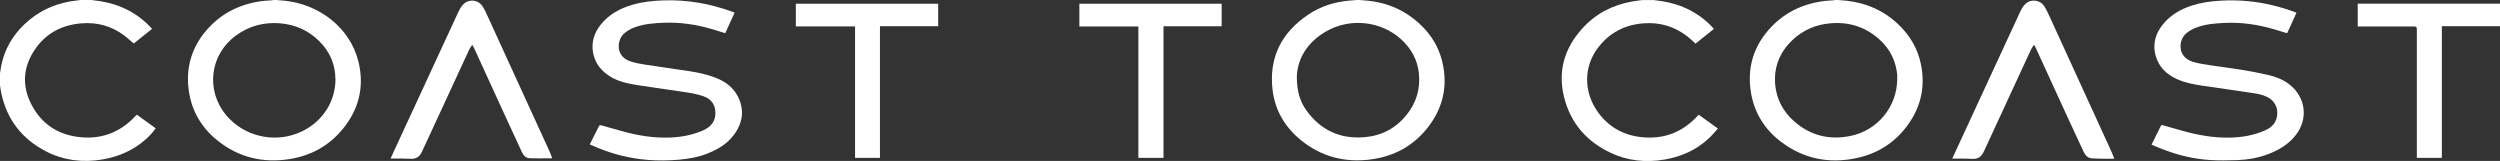
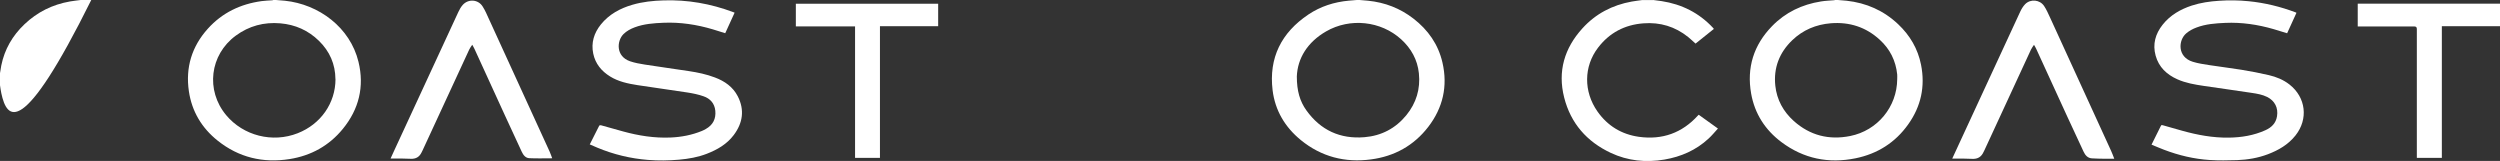
<svg xmlns="http://www.w3.org/2000/svg" id="Layer_2" data-name="Layer 2" viewBox="0 0 447.92 28.83">
  <rect x="0" y="0" width="447.92" height="28.83" fill="#333333" stroke="none" />
  <defs>
    <style>
      .cls-1 {
        fill: #fff;
      }
    </style>
  </defs>
  <g id="Layer_1-2" data-name="Layer 1">
    <g>
      <path class="cls-1" d="m243.6,0c.51.04,1.02.08,1.53.13,3.01.31,5.72,1.35,8.11,3.2,2.63,2.03,4.45,4.62,5.2,7.87.98,4.23.09,8.11-2.54,11.53-2.59,3.36-6.07,5.28-10.26,5.83-4.66.62-8.9-.47-12.57-3.46-2.83-2.31-4.61-5.29-5.06-8.92-.71-5.83,1.58-10.34,6.41-13.58,2.18-1.46,4.62-2.24,7.23-2.48.52-.05,1.04-.09,1.56-.13.13,0,.26,0,.39,0Zm-11.25,13.7c0,2.6.55,4.45,1.71,6.07,2.55,3.56,6.05,5.17,10.41,4.81,3.04-.25,5.57-1.58,7.5-3.94,1.78-2.18,2.54-4.7,2.25-7.5-.25-2.43-1.38-4.46-3.18-6.1-3.62-3.29-9.17-3.89-13.45-1.41-3.33,1.92-5.11,4.81-5.24,8.07Z" />
      <path class="cls-1" d="m49.44,0c.53.04,1.06.08,1.59.13,6.11.63,11.71,4.8,13.2,10.95,1.08,4.44.08,8.49-2.81,12.02-2.46,3.01-5.69,4.79-9.53,5.4-4.76.75-9.11-.28-12.89-3.3-2.85-2.27-4.63-5.24-5.16-8.86-.62-4.24.52-8,3.39-11.19,2.57-2.86,5.85-4.43,9.64-4.95.64-.09,1.28-.1,1.93-.15.06,0,.12-.03.18-.05.15,0,.31,0,.46,0Zm10.66,14.19c-.02-2.7-1.03-4.99-2.95-6.87-1.92-1.88-4.25-2.91-6.92-3.14-2.93-.25-5.61.46-7.99,2.21-4.66,3.43-5.42,9.8-1.72,14.24,3.08,3.69,8.3,5.02,12.82,3.24,4.13-1.62,6.76-5.39,6.77-9.69Z" />
      <path class="cls-1" d="m329.29,0c.52.04,1.04.08,1.56.13,3.54.39,6.65,1.76,9.24,4.21,2.11,1.99,3.53,4.4,4.1,7.26.77,3.88,0,7.46-2.3,10.68-2.32,3.27-5.51,5.28-9.43,6.08-4.83.98-9.3.08-13.27-2.89-2.92-2.18-4.8-5.09-5.44-8.7-.82-4.64.45-8.71,3.75-12.09,2.4-2.47,5.37-3.88,8.76-4.42.78-.13,1.59-.15,2.38-.22.06,0,.12-.03.18-.05.15,0,.31,0,.46,0Zm10.63,14.18c0-.27.02-.55,0-.82-.25-2.47-1.29-4.56-3.12-6.23-2.48-2.28-5.44-3.23-8.79-2.96-2.65.22-4.98,1.2-6.9,3.04-2.31,2.22-3.37,4.96-3.03,8.15.27,2.52,1.43,4.63,3.31,6.32,2.9,2.59,6.3,3.45,10.1,2.69,4.9-.98,8.4-5.23,8.43-10.19Z" />
-       <path class="cls-1" d="m16.35,0c.52.07,1.04.12,1.55.2,3.64.58,6.76,2.14,9.26,4.87.02.02.04.05.07.11-1.1.88-2.19,1.75-3.27,2.62-.57-.49-1.1-.98-1.67-1.42-2.28-1.71-4.85-2.43-7.69-2.2-3.56.28-6.44,1.82-8.41,4.78-2.32,3.48-2.24,7.1-.07,10.62,1.76,2.85,4.4,4.47,7.71,4.93,4.17.58,7.69-.71,10.53-3.82.03-.03.06-.06.09-.09.02-.01.04-.02.08-.04,1.11.8,2.22,1.6,3.36,2.42-.51.73-1.09,1.37-1.74,1.95-2.24,1.99-4.87,3.15-7.81,3.64-3.5.59-6.88.19-10.04-1.42C3.98,24.94,1.24,21.46.23,16.68c-.1-.47-.16-.94-.23-1.41,0-.72,0-1.44,0-2.16.08-.46.14-.92.23-1.38.59-2.9,2.01-5.35,4.15-7.38C6.68,2.16,9.41.81,12.54.26,13.17.15,13.81.09,14.45,0c.63,0,1.27,0,1.9,0Z" />
+       <path class="cls-1" d="m16.35,0C3.98,24.94,1.24,21.46.23,16.68c-.1-.47-.16-.94-.23-1.41,0-.72,0-1.44,0-2.16.08-.46.14-.92.23-1.38.59-2.9,2.01-5.35,4.15-7.38C6.68,2.16,9.41.81,12.54.26,13.17.15,13.81.09,14.45,0c.63,0,1.27,0,1.9,0Z" />
      <path class="cls-1" d="m296.19,0c.51.07,1.01.12,1.52.2,3.61.56,6.7,2.1,9.2,4.78.05.05.09.12.16.2-1.1.88-2.19,1.75-3.28,2.63-.45-.4-.88-.81-1.33-1.18-2.34-1.87-5.01-2.68-8-2.45-3.36.25-6.1,1.69-8.14,4.36-2.58,3.37-2.61,7.87-.1,11.44,1.81,2.57,4.31,4.09,7.41,4.53,4.2.59,7.76-.69,10.61-3.84.03-.03.06-.06.12-.11,1.12.81,2.24,1.61,3.44,2.47-.57.62-1.08,1.25-1.67,1.79-2.24,2.08-4.93,3.26-7.93,3.77-3.32.56-6.55.23-9.6-1.2-4.3-2.02-7.18-5.3-8.35-9.92-1.19-4.69.04-8.83,3.26-12.38,2.37-2.62,5.36-4.18,8.84-4.81.62-.11,1.25-.18,1.87-.27.66,0,1.31,0,1.97,0Z" />
      <path class="cls-1" d="m105.66,25.89c.58-1.16,1.13-2.27,1.7-3.37.03-.07.24-.1.34-.07,1.31.36,2.62.74,3.94,1.1,2.77.76,5.59,1.21,8.48,1.09,1.95-.08,3.84-.44,5.64-1.18.24-.1.48-.22.7-.35,1.28-.72,1.84-1.83,1.7-3.27-.13-1.31-.91-2.18-2.11-2.59-.91-.32-1.87-.52-2.83-.67-3-.47-6.01-.86-9.01-1.33-1.71-.27-3.4-.62-4.9-1.55-1.55-.96-2.64-2.28-3.02-4.09-.41-1.96.14-3.7,1.37-5.23,1.46-1.81,3.43-2.88,5.63-3.52,1.83-.54,3.7-.73,5.6-.79,4.29-.14,8.44.59,12.45,2.09.08.03.16.06.28.11-.56,1.23-1.12,2.44-1.68,3.68-.75-.23-1.48-.47-2.22-.69-2.89-.86-5.84-1.31-8.86-1.18-1.75.07-3.49.2-5.15.82-.74.28-1.43.65-2,1.21-1.21,1.2-1.41,3.98,1.18,4.87.85.29,1.75.45,2.64.59,2.63.41,5.27.77,7.9,1.17,1.59.24,3.16.57,4.66,1.14,1.76.66,3.23,1.69,4.1,3.38,1.25,2.45.89,4.78-.72,6.93-1.23,1.64-2.95,2.63-4.83,3.36-1.6.62-3.27.91-4.98,1.06-1.86.16-3.71.19-5.57.04-3.13-.25-6.16-.98-9.06-2.19-.45-.19-.9-.39-1.39-.6Z" />
      <path class="cls-1" d="m385.49,25.91c.58-1.16,1.13-2.26,1.67-3.36.1-.21.23-.14.38-.1,1.15.33,2.31.66,3.46.98,2.72.76,5.49,1.27,8.33,1.23,2.27-.03,4.48-.39,6.56-1.33,1.09-.49,1.88-1.25,2.08-2.5.24-1.5-.39-2.77-1.77-3.46-.85-.42-1.78-.58-2.71-.72-2.88-.44-5.77-.83-8.65-1.26-1.61-.24-3.22-.51-4.72-1.18-1.91-.85-3.33-2.18-3.9-4.24-.57-2.06-.04-3.91,1.26-5.55,1.35-1.7,3.17-2.75,5.21-3.42,1.59-.52,3.23-.75,4.89-.86,1.77-.12,3.54-.1,5.31.08,2.91.29,5.74.98,8.47,2.02.02,0,.04.02.09.06-.55,1.21-1.1,2.42-1.67,3.66-.82-.25-1.61-.51-2.42-.74-2.83-.82-5.72-1.25-8.67-1.12-1.75.08-3.49.2-5.15.83-.67.25-1.29.58-1.84,1.05-1.43,1.22-1.63,4.23,1.18,5.09.96.3,1.98.44,2.98.6,1.91.3,3.83.52,5.73.83,1.65.27,3.29.58,4.91.96,1.33.31,2.6.82,3.7,1.68,2.95,2.31,3.41,6.2,1.07,9.14-1.3,1.63-3.04,2.64-4.95,3.36-1.77.67-3.63.98-5.51,1.05-1.63.05-3.26.08-4.88-.02-2.83-.18-5.56-.83-8.21-1.84-.74-.28-1.47-.6-2.25-.92Z" />
      <path class="cls-1" d="m98.93,28.36c-1.4,0-2.76.05-4.11-.02-.67-.03-1.08-.58-1.35-1.17-1.02-2.18-2.03-4.37-3.03-6.55-1.82-3.96-3.63-7.92-5.44-11.88-.1-.23-.24-.44-.39-.72-.2.31-.41.57-.54.86-2.8,6.03-5.58,12.06-8.37,18.09-.05.11-.11.21-.16.32-.39.83-1.03,1.21-1.97,1.16-1.06-.06-2.12-.04-3.18-.05-.12,0-.24,0-.41,0,.2-.45.38-.85.57-1.25,3.85-8.34,7.7-16.67,11.57-25,.21-.45.46-.9.79-1.27.99-1.11,2.75-1,3.55.26.46.71.79,1.5,1.14,2.27,3.63,7.91,7.25,15.83,10.87,23.74.18.39.31.8.47,1.22Z" />
      <path class="cls-1" d="m349.79,28.39c.43-.93.82-1.79,1.22-2.64,3.64-7.88,7.28-15.76,10.94-23.64.23-.49.52-.98.89-1.36.96-.98,2.64-.82,3.4.33.42.63.73,1.34,1.05,2.03,3.65,7.96,7.3,15.92,10.94,23.89.2.43.36.88.58,1.44-.64,0-1.2,0-1.76,0-.75-.01-1.51-.02-2.26-.07-.76-.05-1.19-.58-1.48-1.2-1-2.12-1.98-4.25-2.96-6.37-1.85-4.02-3.68-8.04-5.53-12.06-.1-.22-.23-.43-.39-.71-.21.32-.41.56-.54.85-2.79,6.01-5.56,12.02-8.34,18.03-.05.11-.11.22-.16.32-.39.87-1.04,1.28-2.03,1.23-1.05-.06-2.1-.04-3.15-.05-.12,0-.24,0-.42,0Z" />
-       <path class="cls-1" d="m203.96,28.27V4.74h-10.57V.67h25.49v4.04h-10.42v23.57h-4.51Z" />
      <path class="cls-1" d="m422.43,4.73V.66h25.49v4.04h-10.42v23.58h-4.48v-.44c0-7.55,0-15.11,0-22.66q0-.44-.44-.44c-3.24,0-6.48,0-9.72,0-.13,0-.26,0-.43,0Z" />
      <path class="cls-1" d="m153.2,4.73h-10.61V.67h25.5v4.02h-10.43v23.59h-4.46V4.73Z" />
    </g>
  </g>
</svg>